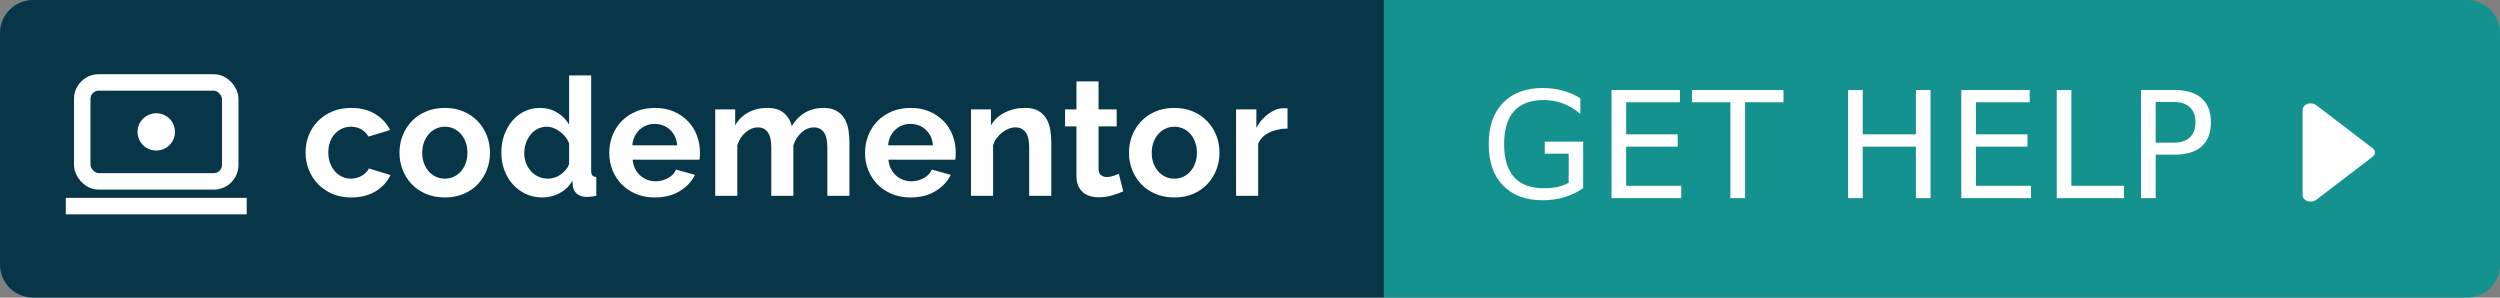
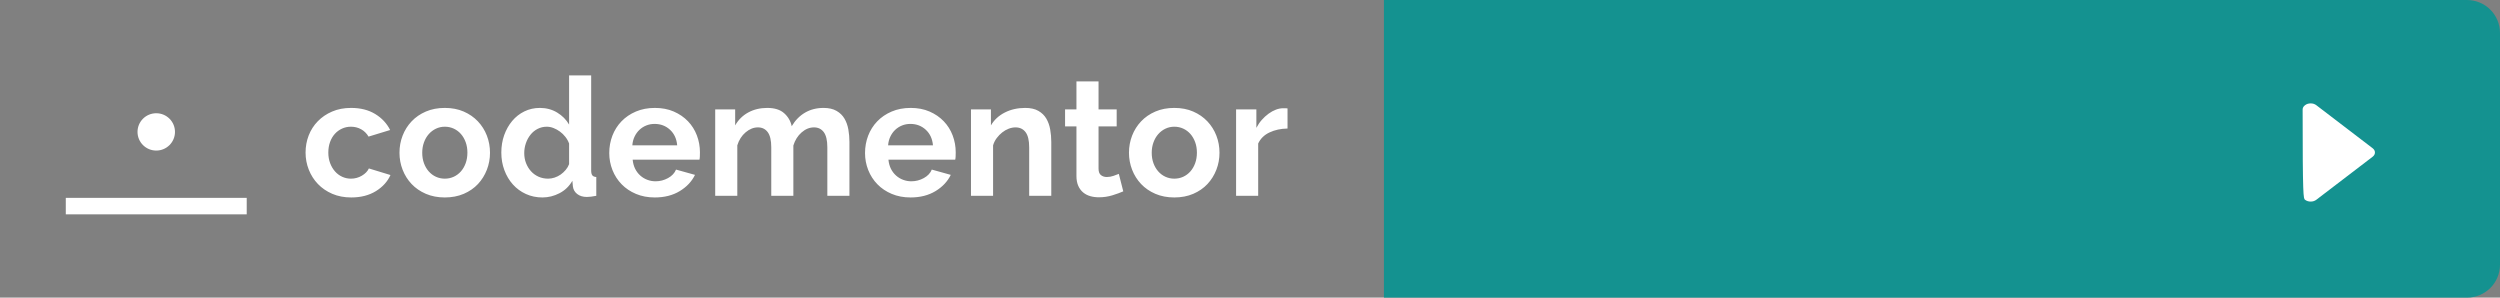
<svg xmlns="http://www.w3.org/2000/svg" xmlns:ns1="http://www.bohemiancoding.com/sketch/ns" width="168px" height="20px" viewBox="0 0 168 20" version="1.1">
  <rect x="0" y="0" width="168" height="20" fill="#808080" stroke="none" />
  <title>GET HELP - Codementor</title>
  <desc>Codementor Badge For GitHub.</desc>
  <defs />
  <g id="Page-1" stroke="none" stroke-width="1" fill="none" fill-rule="evenodd" ns1:type="MSPage">
    <g id="Badge-For-Github-3" ns1:type="MSLayerGroup">
      <g id="Group" ns1:type="MSShapeGroup">
-         <path d="M9.5,0 L2.229,0 C1.002,0 0,0.992 0,2.217 L0,17.783 C0,19.008 0.998,20 2.229,20 L9.5,20 L93,20 L93,0 L9.5,0 Z" id="Rectangle-175" fill="#073648" />
        <path d="M20.534,10.255 C20.534,9.849 20.604,9.464 20.744,9.102 C20.885,8.741 21.088,8.423 21.354,8.15 C21.62,7.876 21.941,7.658 22.318,7.496 C22.695,7.333 23.119,7.252 23.592,7.252 C24.227,7.252 24.768,7.389 25.215,7.662 C25.662,7.935 25.996,8.294 26.218,8.737 L24.767,9.18 C24.641,8.966 24.475,8.801 24.268,8.687 C24.061,8.572 23.832,8.515 23.581,8.515 C23.367,8.515 23.167,8.558 22.983,8.643 C22.798,8.728 22.637,8.846 22.501,8.997 C22.364,9.149 22.257,9.331 22.179,9.546 C22.102,9.76 22.063,9.996 22.063,10.255 C22.063,10.513 22.104,10.75 22.185,10.964 C22.266,11.178 22.375,11.363 22.512,11.518 C22.648,11.673 22.809,11.793 22.994,11.878 C23.178,11.963 23.374,12.006 23.581,12.006 C23.847,12.006 24.093,11.939 24.318,11.806 C24.543,11.673 24.7,11.511 24.789,11.319 L26.24,11.762 C26.041,12.205 25.712,12.567 25.254,12.848 C24.796,13.128 24.246,13.269 23.603,13.269 C23.13,13.269 22.706,13.187 22.329,13.025 C21.952,12.862 21.631,12.643 21.365,12.366 C21.099,12.089 20.894,11.767 20.75,11.402 C20.606,11.036 20.534,10.654 20.534,10.255 L20.534,10.255 Z M29.892,13.269 C29.42,13.269 28.995,13.187 28.618,13.025 C28.241,12.862 27.922,12.643 27.66,12.366 C27.397,12.089 27.196,11.769 27.056,11.407 C26.915,11.045 26.845,10.665 26.845,10.266 C26.845,9.86 26.915,9.476 27.056,9.114 C27.196,8.752 27.397,8.432 27.66,8.155 C27.922,7.878 28.241,7.658 28.618,7.496 C28.995,7.333 29.42,7.252 29.892,7.252 C30.365,7.252 30.788,7.333 31.161,7.496 C31.534,7.658 31.852,7.878 32.114,8.155 C32.376,8.432 32.578,8.752 32.718,9.114 C32.858,9.476 32.928,9.86 32.928,10.266 C32.928,10.665 32.858,11.045 32.718,11.407 C32.578,11.769 32.378,12.089 32.12,12.366 C31.861,12.643 31.543,12.862 31.167,13.025 C30.79,13.187 30.365,13.269 29.892,13.269 L29.892,13.269 Z M28.374,10.266 C28.374,10.524 28.413,10.759 28.491,10.97 C28.568,11.18 28.675,11.363 28.812,11.518 C28.949,11.673 29.109,11.793 29.294,11.878 C29.479,11.963 29.678,12.006 29.892,12.006 C30.107,12.006 30.306,11.963 30.491,11.878 C30.675,11.793 30.836,11.673 30.973,11.518 C31.109,11.363 31.217,11.178 31.294,10.964 C31.372,10.75 31.41,10.513 31.41,10.255 C31.41,10.004 31.372,9.771 31.294,9.557 C31.217,9.343 31.109,9.158 30.973,9.003 C30.836,8.848 30.675,8.728 30.491,8.643 C30.306,8.558 30.107,8.515 29.892,8.515 C29.678,8.515 29.479,8.56 29.294,8.648 C29.109,8.737 28.949,8.859 28.812,9.014 C28.675,9.169 28.568,9.354 28.491,9.568 C28.413,9.782 28.374,10.015 28.374,10.266 L28.374,10.266 Z M36.448,13.269 C36.049,13.269 35.679,13.191 35.34,13.036 C35,12.881 34.708,12.667 34.464,12.393 C34.22,12.12 34.03,11.801 33.894,11.435 C33.757,11.069 33.689,10.676 33.689,10.255 C33.689,9.834 33.753,9.442 33.882,9.08 C34.012,8.718 34.191,8.401 34.42,8.127 C34.649,7.854 34.922,7.64 35.24,7.485 C35.557,7.33 35.905,7.252 36.281,7.252 C36.71,7.252 37.096,7.355 37.439,7.562 C37.783,7.769 38.051,8.039 38.243,8.371 L38.243,5.069 L39.727,5.069 L39.727,11.452 C39.727,11.607 39.753,11.717 39.805,11.784 C39.857,11.85 39.945,11.887 40.071,11.895 L40.071,13.158 C39.812,13.21 39.602,13.235 39.439,13.235 C39.173,13.235 38.955,13.169 38.786,13.036 C38.616,12.903 38.52,12.729 38.497,12.515 L38.464,12.15 C38.25,12.519 37.96,12.798 37.594,12.986 C37.229,13.175 36.846,13.269 36.448,13.269 L36.448,13.269 Z M36.835,12.006 C36.976,12.006 37.12,11.982 37.268,11.934 C37.415,11.886 37.552,11.817 37.678,11.729 C37.803,11.64 37.916,11.536 38.015,11.418 C38.115,11.3 38.191,11.171 38.243,11.03 L38.243,9.645 C38.184,9.483 38.1,9.333 37.993,9.197 C37.886,9.06 37.764,8.942 37.628,8.842 C37.491,8.742 37.347,8.663 37.196,8.604 C37.044,8.545 36.895,8.515 36.747,8.515 C36.525,8.515 36.32,8.563 36.132,8.659 C35.943,8.755 35.783,8.886 35.65,9.053 C35.517,9.219 35.413,9.409 35.34,9.623 C35.266,9.837 35.229,10.059 35.229,10.288 C35.229,10.532 35.269,10.757 35.351,10.964 C35.432,11.171 35.543,11.352 35.683,11.507 C35.823,11.662 35.991,11.784 36.187,11.873 C36.383,11.961 36.599,12.006 36.835,12.006 L36.835,12.006 Z M44,13.269 C43.535,13.269 43.114,13.189 42.737,13.03 C42.36,12.872 42.039,12.656 41.773,12.382 C41.507,12.109 41.302,11.791 41.158,11.429 C41.014,11.067 40.942,10.687 40.942,10.288 C40.942,9.874 41.012,9.485 41.152,9.119 C41.293,8.753 41.496,8.432 41.762,8.155 C42.028,7.878 42.351,7.658 42.731,7.496 C43.112,7.333 43.538,7.252 44.011,7.252 C44.484,7.252 44.907,7.333 45.28,7.496 C45.653,7.658 45.97,7.876 46.233,8.15 C46.495,8.423 46.694,8.741 46.831,9.102 C46.968,9.464 47.036,9.841 47.036,10.233 C47.036,10.329 47.034,10.421 47.03,10.51 C47.027,10.598 47.018,10.672 47.003,10.731 L42.515,10.731 C42.537,10.96 42.593,11.163 42.681,11.341 C42.77,11.518 42.885,11.669 43.025,11.795 C43.165,11.921 43.324,12.017 43.501,12.083 C43.679,12.15 43.863,12.183 44.055,12.183 C44.351,12.183 44.63,12.111 44.892,11.967 C45.154,11.823 45.333,11.633 45.429,11.396 L46.704,11.751 C46.489,12.194 46.148,12.558 45.679,12.842 C45.21,13.127 44.65,13.269 44,13.269 L44,13.269 Z M45.507,9.767 C45.47,9.331 45.309,8.982 45.025,8.72 C44.741,8.458 44.395,8.327 43.989,8.327 C43.789,8.327 43.603,8.362 43.429,8.432 C43.256,8.502 43.103,8.6 42.97,8.726 C42.837,8.851 42.728,9.003 42.643,9.18 C42.558,9.357 42.508,9.553 42.493,9.767 L45.507,9.767 Z M57.082,13.158 L55.597,13.158 L55.597,9.9 C55.597,9.435 55.517,9.095 55.359,8.881 C55.2,8.667 54.98,8.56 54.699,8.56 C54.404,8.56 54.127,8.672 53.868,8.898 C53.61,9.123 53.425,9.416 53.314,9.778 L53.314,13.158 L51.829,13.158 L51.829,9.9 C51.829,9.435 51.75,9.095 51.591,8.881 C51.432,8.667 51.213,8.56 50.932,8.56 C50.644,8.56 50.369,8.67 50.106,8.892 C49.844,9.114 49.658,9.405 49.547,9.767 L49.547,13.158 L48.062,13.158 L48.062,7.352 L49.403,7.352 L49.403,8.427 C49.617,8.05 49.911,7.76 50.284,7.557 C50.657,7.354 51.083,7.252 51.564,7.252 C52.051,7.252 52.428,7.37 52.694,7.607 C52.96,7.843 53.13,8.135 53.203,8.482 C53.44,8.083 53.739,7.778 54.101,7.568 C54.463,7.357 54.877,7.252 55.342,7.252 C55.696,7.252 55.988,7.319 56.217,7.452 C56.446,7.584 56.624,7.758 56.749,7.972 C56.875,8.187 56.961,8.43 57.01,8.704 C57.058,8.977 57.082,9.254 57.082,9.535 L57.082,13.158 Z M61.188,13.269 C60.723,13.269 60.302,13.189 59.925,13.03 C59.548,12.872 59.227,12.656 58.961,12.382 C58.695,12.109 58.49,11.791 58.346,11.429 C58.202,11.067 58.13,10.687 58.13,10.288 C58.13,9.874 58.2,9.485 58.34,9.119 C58.481,8.753 58.684,8.432 58.95,8.155 C59.216,7.878 59.539,7.658 59.919,7.496 C60.3,7.333 60.726,7.252 61.199,7.252 C61.672,7.252 62.095,7.333 62.468,7.496 C62.841,7.658 63.158,7.876 63.421,8.15 C63.683,8.423 63.882,8.741 64.019,9.102 C64.156,9.464 64.224,9.841 64.224,10.233 C64.224,10.329 64.222,10.421 64.218,10.51 C64.215,10.598 64.206,10.672 64.191,10.731 L59.703,10.731 C59.725,10.96 59.781,11.163 59.869,11.341 C59.958,11.518 60.073,11.669 60.213,11.795 C60.353,11.921 60.512,12.017 60.689,12.083 C60.867,12.15 61.051,12.183 61.243,12.183 C61.539,12.183 61.818,12.111 62.08,11.967 C62.342,11.823 62.521,11.633 62.617,11.396 L63.892,11.751 C63.677,12.194 63.336,12.558 62.867,12.842 C62.398,13.127 61.838,13.269 61.188,13.269 L61.188,13.269 Z M62.695,9.767 C62.658,9.331 62.497,8.982 62.213,8.72 C61.928,8.458 61.583,8.327 61.177,8.327 C60.977,8.327 60.791,8.362 60.617,8.432 C60.444,8.502 60.29,8.6 60.157,8.726 C60.025,8.851 59.916,9.003 59.831,9.18 C59.746,9.357 59.696,9.553 59.681,9.767 L62.695,9.767 Z M70.646,13.158 L69.161,13.158 L69.161,9.9 C69.161,9.435 69.08,9.095 68.918,8.881 C68.755,8.667 68.53,8.56 68.242,8.56 C68.094,8.56 67.943,8.589 67.787,8.648 C67.632,8.707 67.486,8.79 67.35,8.898 C67.213,9.005 67.089,9.132 66.979,9.28 C66.868,9.428 66.787,9.59 66.735,9.767 L66.735,13.158 L65.25,13.158 L65.25,7.352 L66.591,7.352 L66.591,8.427 C66.805,8.057 67.115,7.769 67.522,7.562 C67.928,7.355 68.386,7.252 68.896,7.252 C69.257,7.252 69.553,7.319 69.782,7.452 C70.011,7.584 70.188,7.758 70.314,7.972 C70.439,8.187 70.526,8.43 70.574,8.704 C70.622,8.977 70.646,9.254 70.646,9.535 L70.646,13.158 Z M75.484,12.859 C75.284,12.947 75.041,13.036 74.753,13.125 C74.465,13.213 74.162,13.258 73.844,13.258 C73.637,13.258 73.443,13.232 73.262,13.18 C73.081,13.128 72.923,13.045 72.786,12.931 C72.649,12.816 72.54,12.669 72.459,12.488 C72.378,12.307 72.337,12.087 72.337,11.828 L72.337,8.493 L71.573,8.493 L71.573,7.352 L72.337,7.352 L72.337,5.468 L73.822,5.468 L73.822,7.352 L75.041,7.352 L75.041,8.493 L73.822,8.493 L73.822,11.33 C73.822,11.536 73.875,11.682 73.983,11.767 C74.09,11.852 74.221,11.895 74.376,11.895 C74.531,11.895 74.682,11.869 74.83,11.817 C74.978,11.765 75.096,11.721 75.185,11.684 L75.484,12.859 Z M78.914,13.269 C78.442,13.269 78.017,13.187 77.64,13.025 C77.264,12.862 76.944,12.643 76.682,12.366 C76.42,12.089 76.218,11.769 76.078,11.407 C75.938,11.045 75.867,10.665 75.867,10.266 C75.867,9.86 75.938,9.476 76.078,9.114 C76.218,8.752 76.42,8.432 76.682,8.155 C76.944,7.878 77.264,7.658 77.64,7.496 C78.017,7.333 78.442,7.252 78.914,7.252 C79.387,7.252 79.81,7.333 80.183,7.496 C80.556,7.658 80.874,7.878 81.136,8.155 C81.398,8.432 81.6,8.752 81.74,9.114 C81.88,9.476 81.95,9.86 81.95,10.266 C81.95,10.665 81.88,11.045 81.74,11.407 C81.6,11.769 81.4,12.089 81.142,12.366 C80.883,12.643 80.565,12.862 80.189,13.025 C79.812,13.187 79.387,13.269 78.914,13.269 L78.914,13.269 Z M77.396,10.266 C77.396,10.524 77.435,10.759 77.513,10.97 C77.59,11.18 77.697,11.363 77.834,11.518 C77.971,11.673 78.131,11.793 78.316,11.878 C78.501,11.963 78.7,12.006 78.914,12.006 C79.129,12.006 79.328,11.963 79.513,11.878 C79.697,11.793 79.858,11.673 79.995,11.518 C80.131,11.363 80.239,11.178 80.316,10.964 C80.394,10.75 80.432,10.513 80.432,10.255 C80.432,10.004 80.394,9.771 80.316,9.557 C80.239,9.343 80.131,9.158 79.995,9.003 C79.858,8.848 79.697,8.728 79.513,8.643 C79.328,8.558 79.129,8.515 78.914,8.515 C78.7,8.515 78.501,8.56 78.316,8.648 C78.131,8.737 77.971,8.859 77.834,9.014 C77.697,9.169 77.59,9.354 77.513,9.568 C77.435,9.782 77.396,10.015 77.396,10.266 L77.396,10.266 Z M86.522,8.637 C86.072,8.645 85.669,8.731 85.315,8.898 C84.96,9.064 84.705,9.313 84.55,9.645 L84.55,13.158 L83.065,13.158 L83.065,7.352 L84.428,7.352 L84.428,8.593 C84.532,8.393 84.653,8.214 84.794,8.055 C84.934,7.897 85.086,7.758 85.248,7.64 C85.411,7.522 85.575,7.431 85.741,7.368 C85.907,7.306 86.068,7.274 86.223,7.274 L86.406,7.274 C86.447,7.274 86.485,7.278 86.522,7.285 L86.522,8.637 Z" id="codementor" fill="#FFFFFF" />
        <path d="M93,0 L163,0 L163,20 L93,20 L93,0 Z M163,0 L165.778,0 C167.005,0 168,0.992 168,2.217 L168,17.783 C168,19.008 167.012,20 165.778,20 L163,20 L163,0 Z" id="Rectangle-180" fill="#149290" />
-         <path d="M105.415,12.279 L105.415,10.326 L103.808,10.326 L103.808,9.518 L106.389,9.518 L106.389,12.639 C106.009,12.908 105.591,13.112 105.133,13.25 C104.675,13.388 104.187,13.457 103.667,13.457 C102.531,13.457 101.642,13.125 101.001,12.461 C100.36,11.797 100.04,10.873 100.04,9.688 C100.04,8.5 100.36,7.574 101.001,6.91 C101.642,6.246 102.531,5.914 103.667,5.914 C104.141,5.914 104.592,5.973 105.019,6.09 C105.445,6.207 105.839,6.379 106.199,6.606 L106.199,7.653 C105.836,7.344 105.449,7.112 105.04,6.956 C104.631,6.801 104.201,6.723 103.75,6.723 C102.861,6.723 102.193,6.971 101.746,7.468 C101.3,7.964 101.077,8.705 101.077,9.688 C101.077,10.669 101.3,11.407 101.746,11.904 C102.193,12.4 102.861,12.649 103.75,12.649 C104.097,12.649 104.407,12.619 104.68,12.559 C104.953,12.499 105.198,12.405 105.415,12.279 L105.415,12.279 Z M108.297,6.046 L112.893,6.046 L112.893,6.874 L109.28,6.874 L109.28,9.026 L112.742,9.026 L112.742,9.854 L109.28,9.854 L109.28,12.488 L112.981,12.488 L112.981,13.316 L108.297,13.316 L108.297,6.046 Z M113.7,6.046 L119.85,6.046 L119.85,6.874 L117.27,6.874 L117.27,13.316 L116.281,13.316 L116.281,6.874 L113.7,6.874 L113.7,6.046 Z M124.191,6.046 L125.175,6.046 L125.175,9.026 L128.749,9.026 L128.749,6.046 L129.733,6.046 L129.733,13.316 L128.749,13.316 L128.749,9.854 L125.175,9.854 L125.175,13.316 L124.191,13.316 L124.191,6.046 Z M131.801,6.046 L136.398,6.046 L136.398,6.874 L132.785,6.874 L132.785,9.026 L136.247,9.026 L136.247,9.854 L132.785,9.854 L132.785,12.488 L136.485,12.488 L136.485,13.316 L131.801,13.316 L131.801,6.046 Z M138.213,6.046 L139.196,6.046 L139.196,12.488 L142.736,12.488 L142.736,13.316 L138.213,13.316 L138.213,6.046 Z M144.863,6.854 L144.863,9.586 L146.1,9.586 C146.557,9.586 146.911,9.467 147.161,9.23 C147.411,8.993 147.536,8.656 147.536,8.218 C147.536,7.783 147.411,7.447 147.161,7.21 C146.911,6.973 146.557,6.854 146.1,6.854 L144.863,6.854 Z M143.879,6.046 L146.1,6.046 C146.914,6.046 147.53,6.23 147.948,6.599 C148.365,6.967 148.573,7.507 148.573,8.218 C148.573,8.935 148.365,9.477 147.948,9.844 C147.53,10.211 146.914,10.394 146.1,10.394 L144.863,10.394 L144.863,13.316 L143.879,13.316 L143.879,6.046 Z" id="GET-HELP" fill="#FFFFFF" />
      </g>
      <g id="Rectangle-3-+-Rectangle-4-+-Oval-3" transform="translate(4.421, 5.54)" ns1:type="MSShapeGroup">
-         <rect id="Rectangle-3" stroke="#FFFFFF" stroke-width="1.108" x="1.105" y="0" width="9.947" height="6.648" rx="1.108" />
        <rect id="Rectangle-4" fill="#FFFFFF" x="0" y="7.756" width="12.158" height="1.108" />
        <ellipse id="Oval-3" fill="#FFFFFF" cx="6.079" cy="3.324" rx="1.259" ry="1.254" />
      </g>
      <g id="arrowhead5" transform="translate(154.737, 6.593)" fill="#FFFFFF" ns1:type="MSShapeGroup">
-         <path d="M0.92,0.477 C0.813,0.395 0.686,0.355 0.54,0.355 C0.394,0.355 0.267,0.395 0.16,0.477 C0.053,0.559 0,0.655 0,0.767 L0,6.541 C0,6.652 0.053,6.749 0.16,6.831 C0.267,6.912 0.394,6.953 0.54,6.953 C0.686,6.953 0.813,6.912 0.92,6.831 L4.699,3.944 C4.806,3.862 4.859,3.765 4.859,3.654 C4.859,3.542 4.806,3.445 4.699,3.364 L0.92,0.477 Z" id="Shape" />
+         <path d="M0.92,0.477 C0.813,0.395 0.686,0.355 0.54,0.355 C0.394,0.355 0.267,0.395 0.16,0.477 C0.053,0.559 0,0.655 0,0.767 C0,6.652 0.053,6.749 0.16,6.831 C0.267,6.912 0.394,6.953 0.54,6.953 C0.686,6.953 0.813,6.912 0.92,6.831 L4.699,3.944 C4.806,3.862 4.859,3.765 4.859,3.654 C4.859,3.542 4.806,3.445 4.699,3.364 L0.92,0.477 Z" id="Shape" />
      </g>
    </g>
  </g>
</svg>